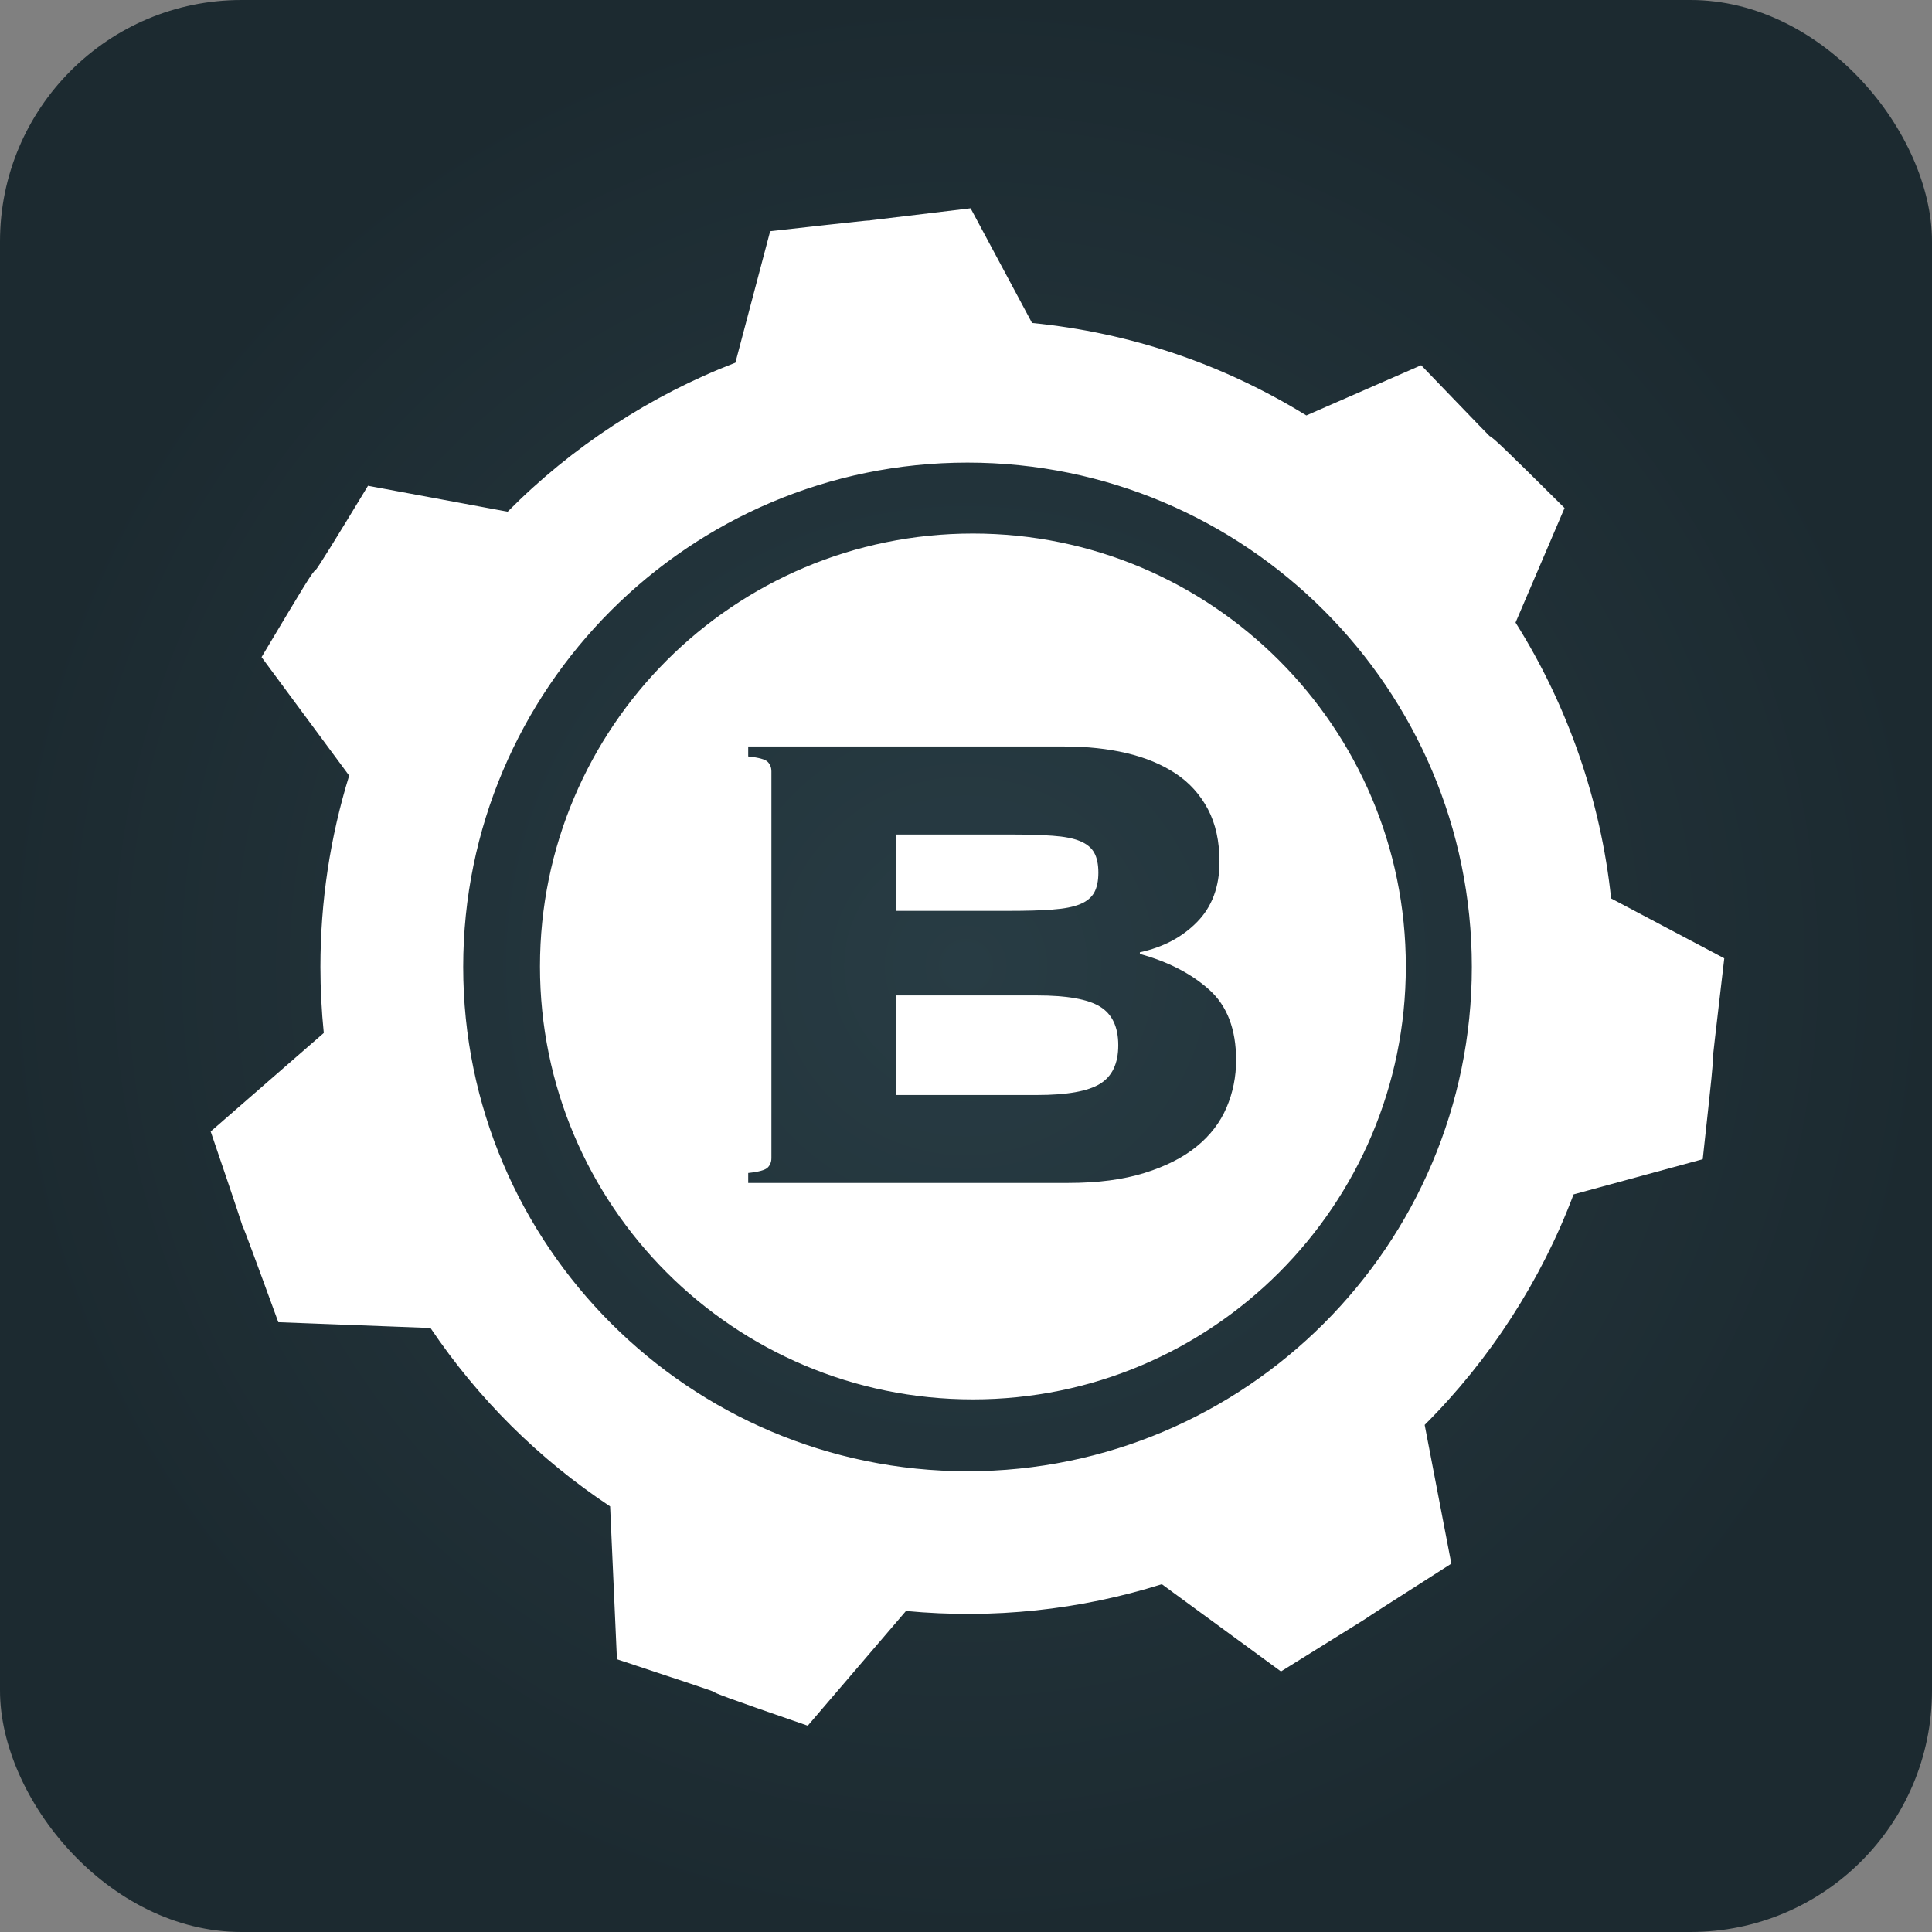
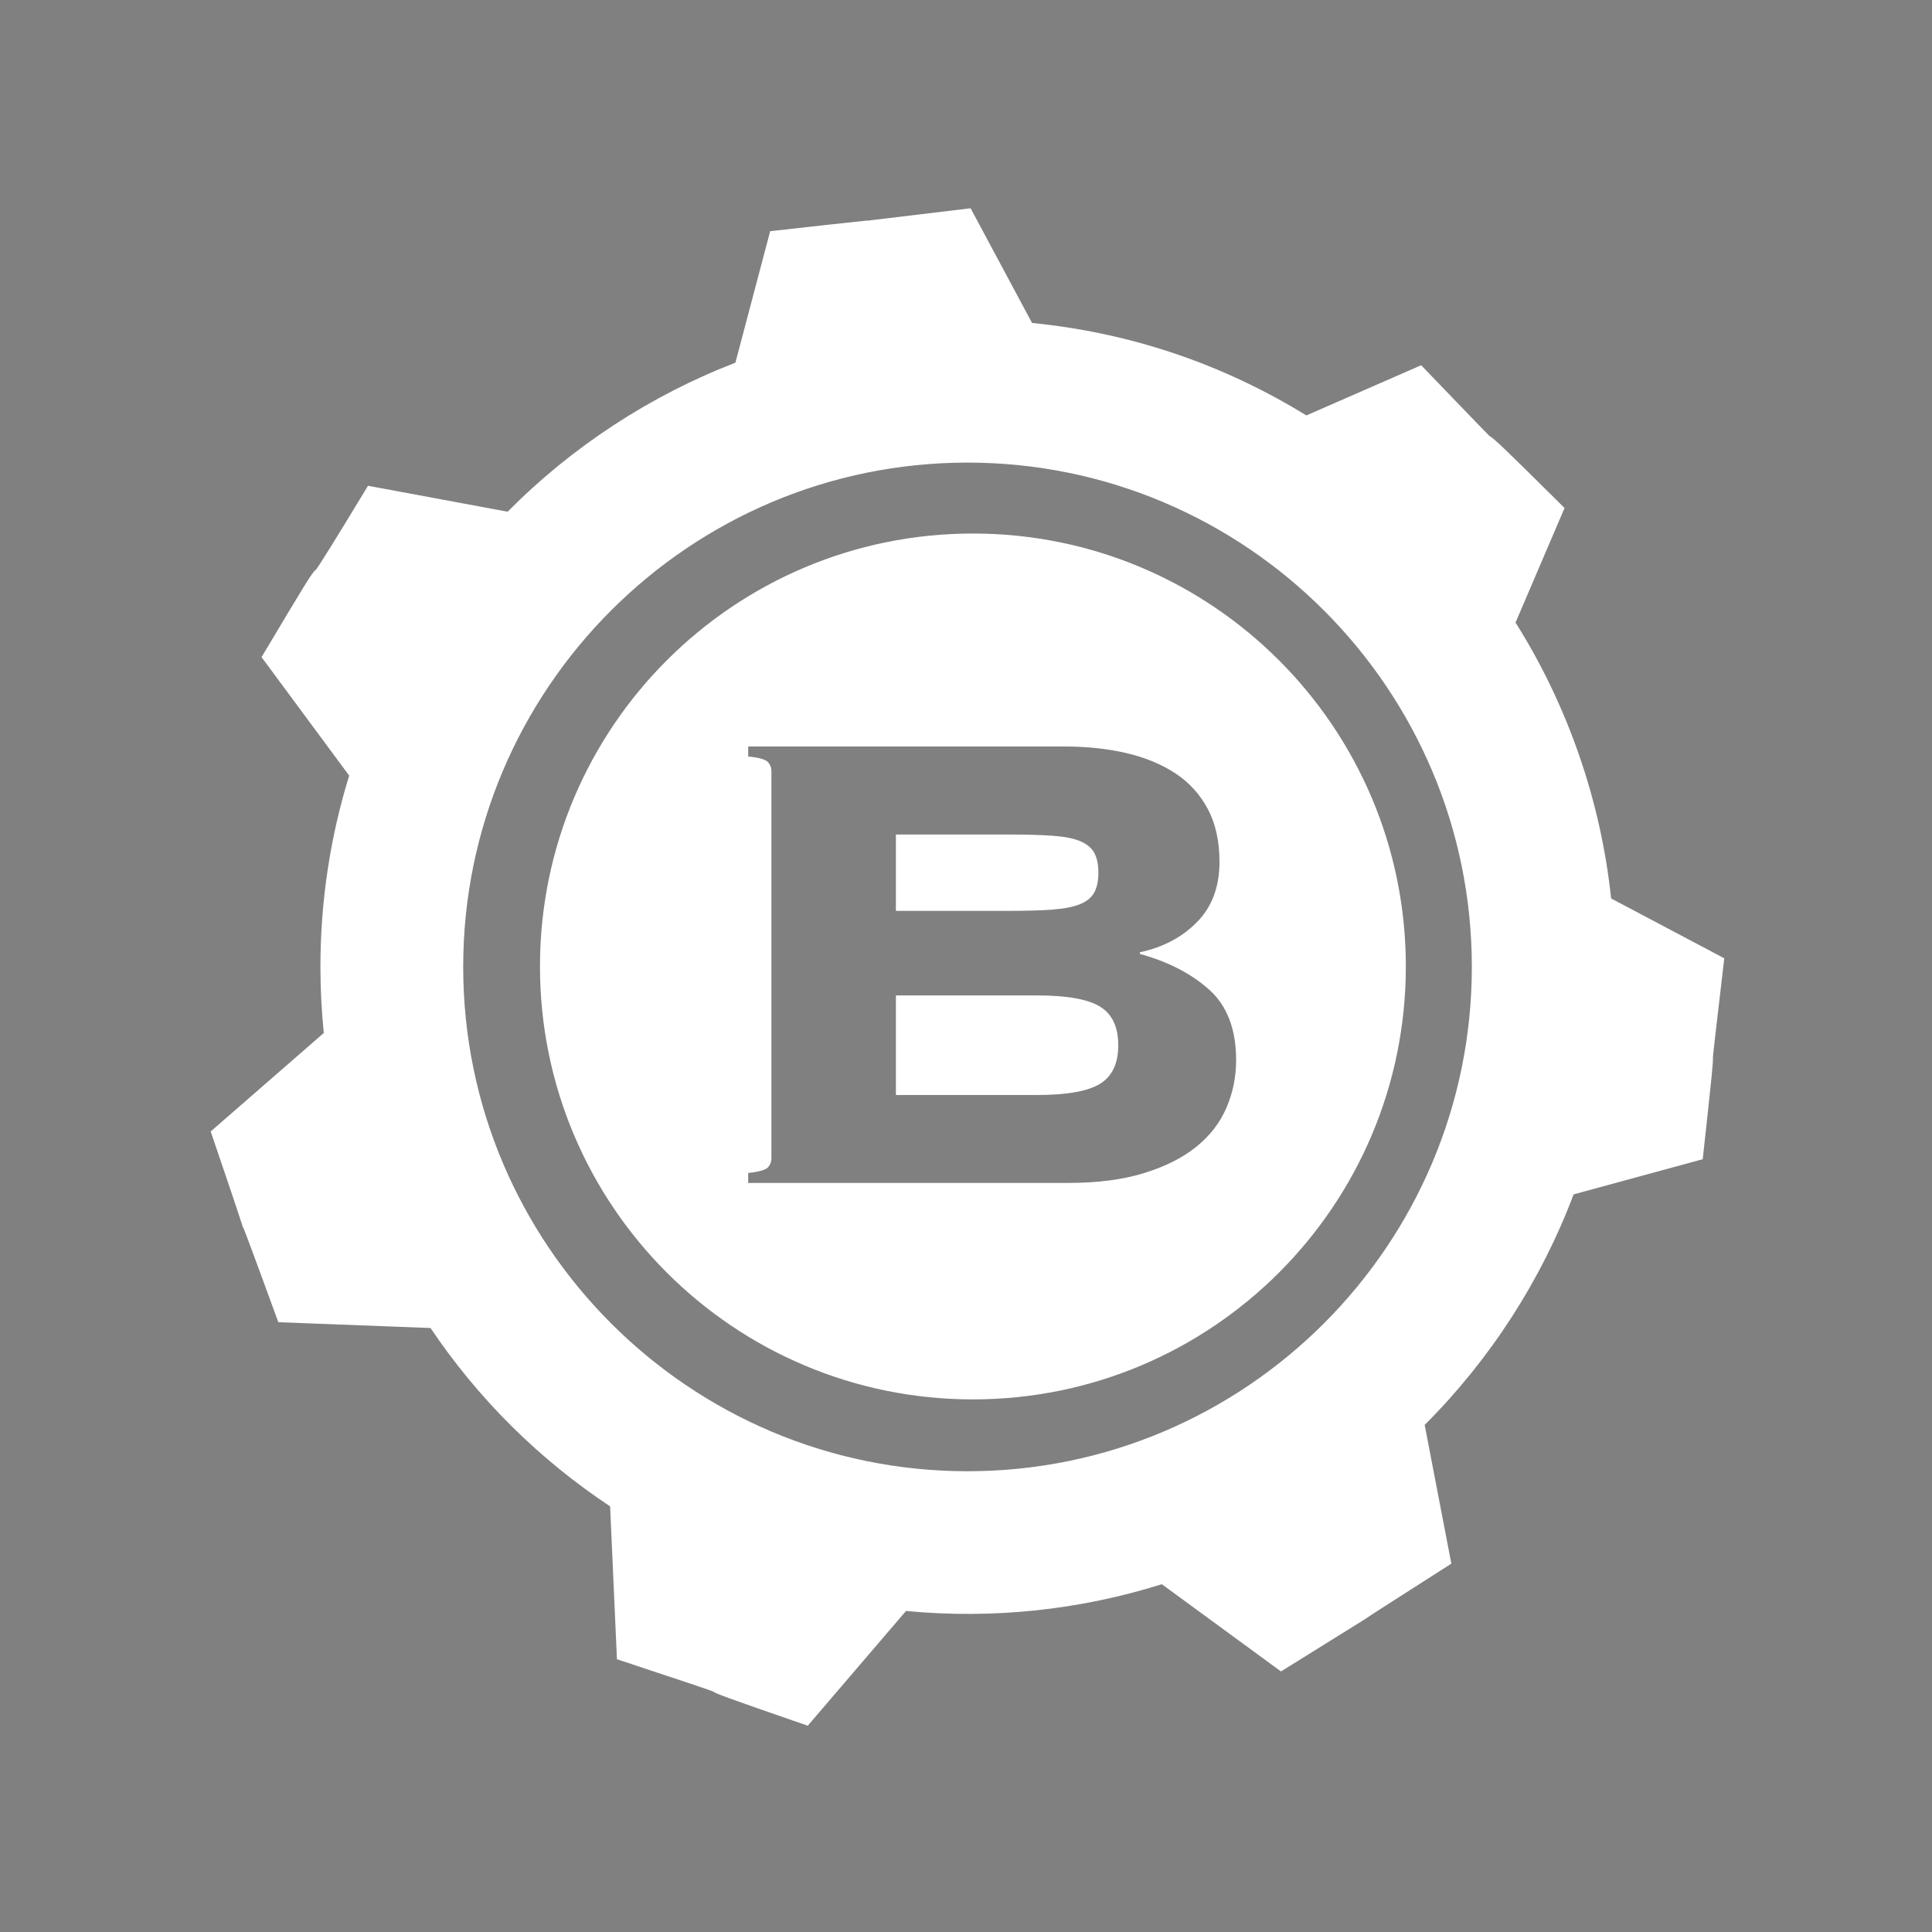
<svg xmlns="http://www.w3.org/2000/svg" fill="none" viewBox="0 0 512 512" height="512" width="512">
  <rect x="0" y="0" width="512" height="512" fill="#808080" stroke="none" />
-   <rect fill="url(#paint0_radial_4_8352)" rx="64" height="512" width="512" />
  <path fill="white" d="M456.267 254.328L426.363 238.51C423.593 211.706 414.634 186.746 400.927 165.069L413.877 134.8C375.442 96.609 413.316 135.813 376.455 97.561L346.125 110.816C324.509 97.451 299.695 88.773 273.088 86.198L256.867 55.88C204.017 62.202 256.928 55.989 204.578 61.86L195.4 96.597C172.38 105.397 151.741 119.043 134.739 136.277L97.83 129.417C70.648 174.285 97.024 128.893 70.05 174.114L93.216 205.433C88.224 221.483 85.539 238.546 85.539 256.244C85.539 262.237 85.856 268.169 86.454 274.003L56.539 300.049C73.492 349.762 55.758 299.232 74.188 349.811L114.417 351.337C127.062 370.182 143.356 386.354 162.287 398.877L164.081 439.277C214.819 456.059 164.386 439.558 213.867 456.621L239.816 426.327C245.271 426.852 250.813 427.132 256.415 427.132C274.394 427.132 291.713 424.35 307.995 419.199L339.485 442.255C383.608 414.719 339.558 442.414 383.913 414.134L376.87 377.444C394.178 360.234 407.823 339.351 416.526 316.051L450.652 306.75C456.389 254.548 450.188 306.286 456.279 254.328H456.267ZM256.403 390.504C182.255 390.504 122.143 330.392 122.143 256.244C122.143 182.096 182.255 121.984 256.403 121.984C330.551 121.984 390.663 182.096 390.663 256.244C390.663 330.392 330.551 390.504 256.403 390.504Z" />
  <path fill="white" d="M214.062 457.329L213.672 457.194C192.336 449.834 189.456 448.724 188.968 448.248C187.967 447.845 182.072 445.868 163.898 439.85L163.495 439.716L161.689 399.206C142.77 386.647 126.757 370.743 114.087 351.935L73.761 350.397L73.614 350.006C66.877 331.515 64.997 326.596 64.472 325.315L64.399 325.339L64.228 324.778C64.094 324.338 63.081 321.104 55.965 300.245L55.831 299.854L85.807 273.747C85.222 267.949 84.916 262.066 84.916 256.244C84.916 238.961 87.48 221.898 92.533 205.543L69.318 174.15L69.525 173.796C80.779 154.927 82.854 151.46 83.671 151.045C84.489 150.081 88.847 143.063 97.305 129.1L97.525 128.734L134.531 135.605C151.546 118.408 172.405 104.775 194.887 96.121L204.102 61.274L204.517 61.225C216.833 59.846 223.326 59.126 226.731 58.772C228.88 58.54 229.966 58.418 230.503 58.443V58.406C230.576 58.406 230.893 58.357 232.102 58.211C234.628 57.906 240.963 57.137 256.806 55.245L257.221 55.196L273.503 85.588C299.5 88.163 323.96 96.402 346.198 110.096L376.626 96.792L382.888 103.298C391.358 112.098 394.068 114.905 394.751 115.564C395.703 115.967 398.84 118.957 414.329 134.336L414.622 134.629L401.635 164.984C415.488 186.99 424.24 212.256 426.962 238.095L456.95 253.962L456.902 254.377C454.338 276.261 453.923 279.947 453.936 280.325C454.045 281.204 453.667 285.073 451.287 306.787L451.238 307.202L417.014 316.527C408.47 339.265 394.837 360.381 377.554 377.615L384.621 414.39L384.267 414.61C364.824 426.998 362.248 428.719 362.041 428.89C362.041 428.89 361.715 429.097 361.064 429.512C359.38 430.562 354.437 433.626 339.827 442.731L339.473 442.951L339.143 442.706L307.898 419.833C286.184 426.656 263.274 429.122 240.096 426.925L214.087 457.304L214.062 457.329ZM189.956 447.479C191.153 448.052 199.123 450.884 213.672 455.901L239.547 425.68L239.864 425.704C245.381 426.241 250.947 426.51 256.403 426.51C273.93 426.51 291.213 423.849 307.8 418.613L308.093 418.515L339.51 441.51C353.851 432.564 358.721 429.537 360.393 428.499C361.016 428.109 361.186 428.011 361.235 427.974C361.26 427.926 361.443 427.718 383.242 413.828L376.211 377.224L376.443 376.992C393.775 359.758 407.445 338.606 415.952 315.819L416.062 315.526L450.091 306.262C451.922 289.577 452.788 281.168 452.739 280.569H452.764C452.678 279.752 453.118 276.066 455.62 254.67L425.802 238.888L425.765 238.558C423.092 212.683 414.329 187.381 400.415 165.387L400.244 165.118L413.157 134.934C399.353 121.227 395.313 117.407 394.483 116.785C393.775 116.406 391.602 114.161 381.997 104.176L376.321 98.281L346.088 111.5L345.82 111.329C323.569 97.573 299.085 89.31 273.051 86.796L272.721 86.759L256.525 56.526C240.987 58.382 234.738 59.138 232.236 59.444C231.369 59.553 230.845 59.614 230.515 59.614C230.21 59.639 226.475 60.005 205.055 62.41L195.9 97.049L195.607 97.158C173.076 105.775 152.181 119.445 135.166 136.704L134.934 136.936L98.123 130.101C87.028 148.421 84.904 151.826 84.062 152.229C83.305 153.194 79.387 159.662 70.77 174.089L93.875 205.323L93.778 205.616C88.7 221.947 86.125 238.973 86.125 256.244C86.125 262.127 86.43 268.083 87.04 273.942L87.077 274.259L86.833 274.467L57.247 300.245C64.253 320.786 65.266 323.996 65.388 324.424L65.302 324.448C65.302 324.448 65.327 324.485 65.339 324.509H65.412L65.449 324.717C66.328 326.45 68.354 332.003 74.615 349.201L114.746 350.726L114.917 350.983C127.587 369.864 143.637 385.793 162.616 398.352L162.873 398.523V398.828L164.667 438.801C186.929 446.161 189.541 447.027 189.944 447.454L189.956 447.479ZM256.403 391.114C182.035 391.114 121.533 330.612 121.533 256.244C121.533 181.876 182.035 121.374 256.403 121.374C330.771 121.374 391.273 181.876 391.273 256.244C391.273 330.612 330.771 391.114 256.403 391.114ZM256.403 122.594C182.706 122.594 122.753 182.548 122.753 256.244C122.753 329.94 182.706 389.894 256.403 389.894C330.099 389.894 390.052 329.94 390.052 256.244C390.052 182.548 330.099 122.594 256.403 122.594Z" />
  <path fill="white" d="M278.983 241.036C282.059 240.816 284.475 240.34 286.245 239.608C288.003 238.876 289.248 237.85 289.98 236.532C290.712 235.214 291.078 233.456 291.078 231.259C291.078 229.062 290.712 227.305 289.98 225.987C289.248 224.668 288.003 223.643 286.245 222.911C284.488 222.179 282.071 221.703 278.983 221.483C275.907 221.263 272.014 221.153 267.327 221.153H237.423V241.39H267.327C272.014 241.39 275.907 241.28 278.983 241.06V241.036Z" />
  <path fill="white" d="M291.518 266.765C288.296 264.788 282.718 263.799 274.809 263.799H237.423V290.187H274.809C282.73 290.187 288.296 289.199 291.518 287.222C294.74 285.244 296.351 281.839 296.351 276.993C296.351 272.148 294.74 268.743 291.518 266.765Z" />
  <path fill="white" d="M257.831 141.391C194.472 141.391 143.1 192.764 143.1 256.122C143.1 319.48 194.472 370.853 257.831 370.853C321.189 370.853 372.562 319.48 372.562 256.122C372.562 192.764 321.189 141.391 257.831 141.391ZM325.058 293.483C323.374 297.437 320.738 300.892 317.137 303.821C313.549 306.75 308.923 309.094 303.284 310.851C297.633 312.609 290.932 313.488 283.157 313.488H198.281V310.851C201.063 310.558 202.784 310.082 203.443 309.423C204.103 308.764 204.432 307.922 204.432 306.897V204.42C204.432 203.394 204.103 202.552 203.443 201.893C202.784 201.234 201.063 200.758 198.281 200.465V197.829H282.059C288.064 197.829 293.568 198.415 298.548 199.586C303.528 200.758 307.861 202.552 311.523 204.969C315.184 207.386 318.04 210.547 320.103 214.428C322.154 218.31 323.179 222.972 323.179 228.391C323.179 234.994 321.201 240.304 317.247 244.332C313.292 248.372 308.227 251.045 302.076 252.363V252.802C309.557 254.853 315.672 258.002 320.433 262.261C325.193 266.521 327.585 272.746 327.585 280.948C327.585 285.342 326.743 289.528 325.058 293.483Z" />
  <defs>
    <radialGradient gradientTransform="translate(256 256) rotate(90) scale(256)" gradientUnits="userSpaceOnUse" r="1" cy="0" cx="0" id="paint0_radial_4_8352">
      <stop stop-color="#283C44" />
      <stop stop-color="#1C2A30" offset="1" />
    </radialGradient>
  </defs>
</svg>